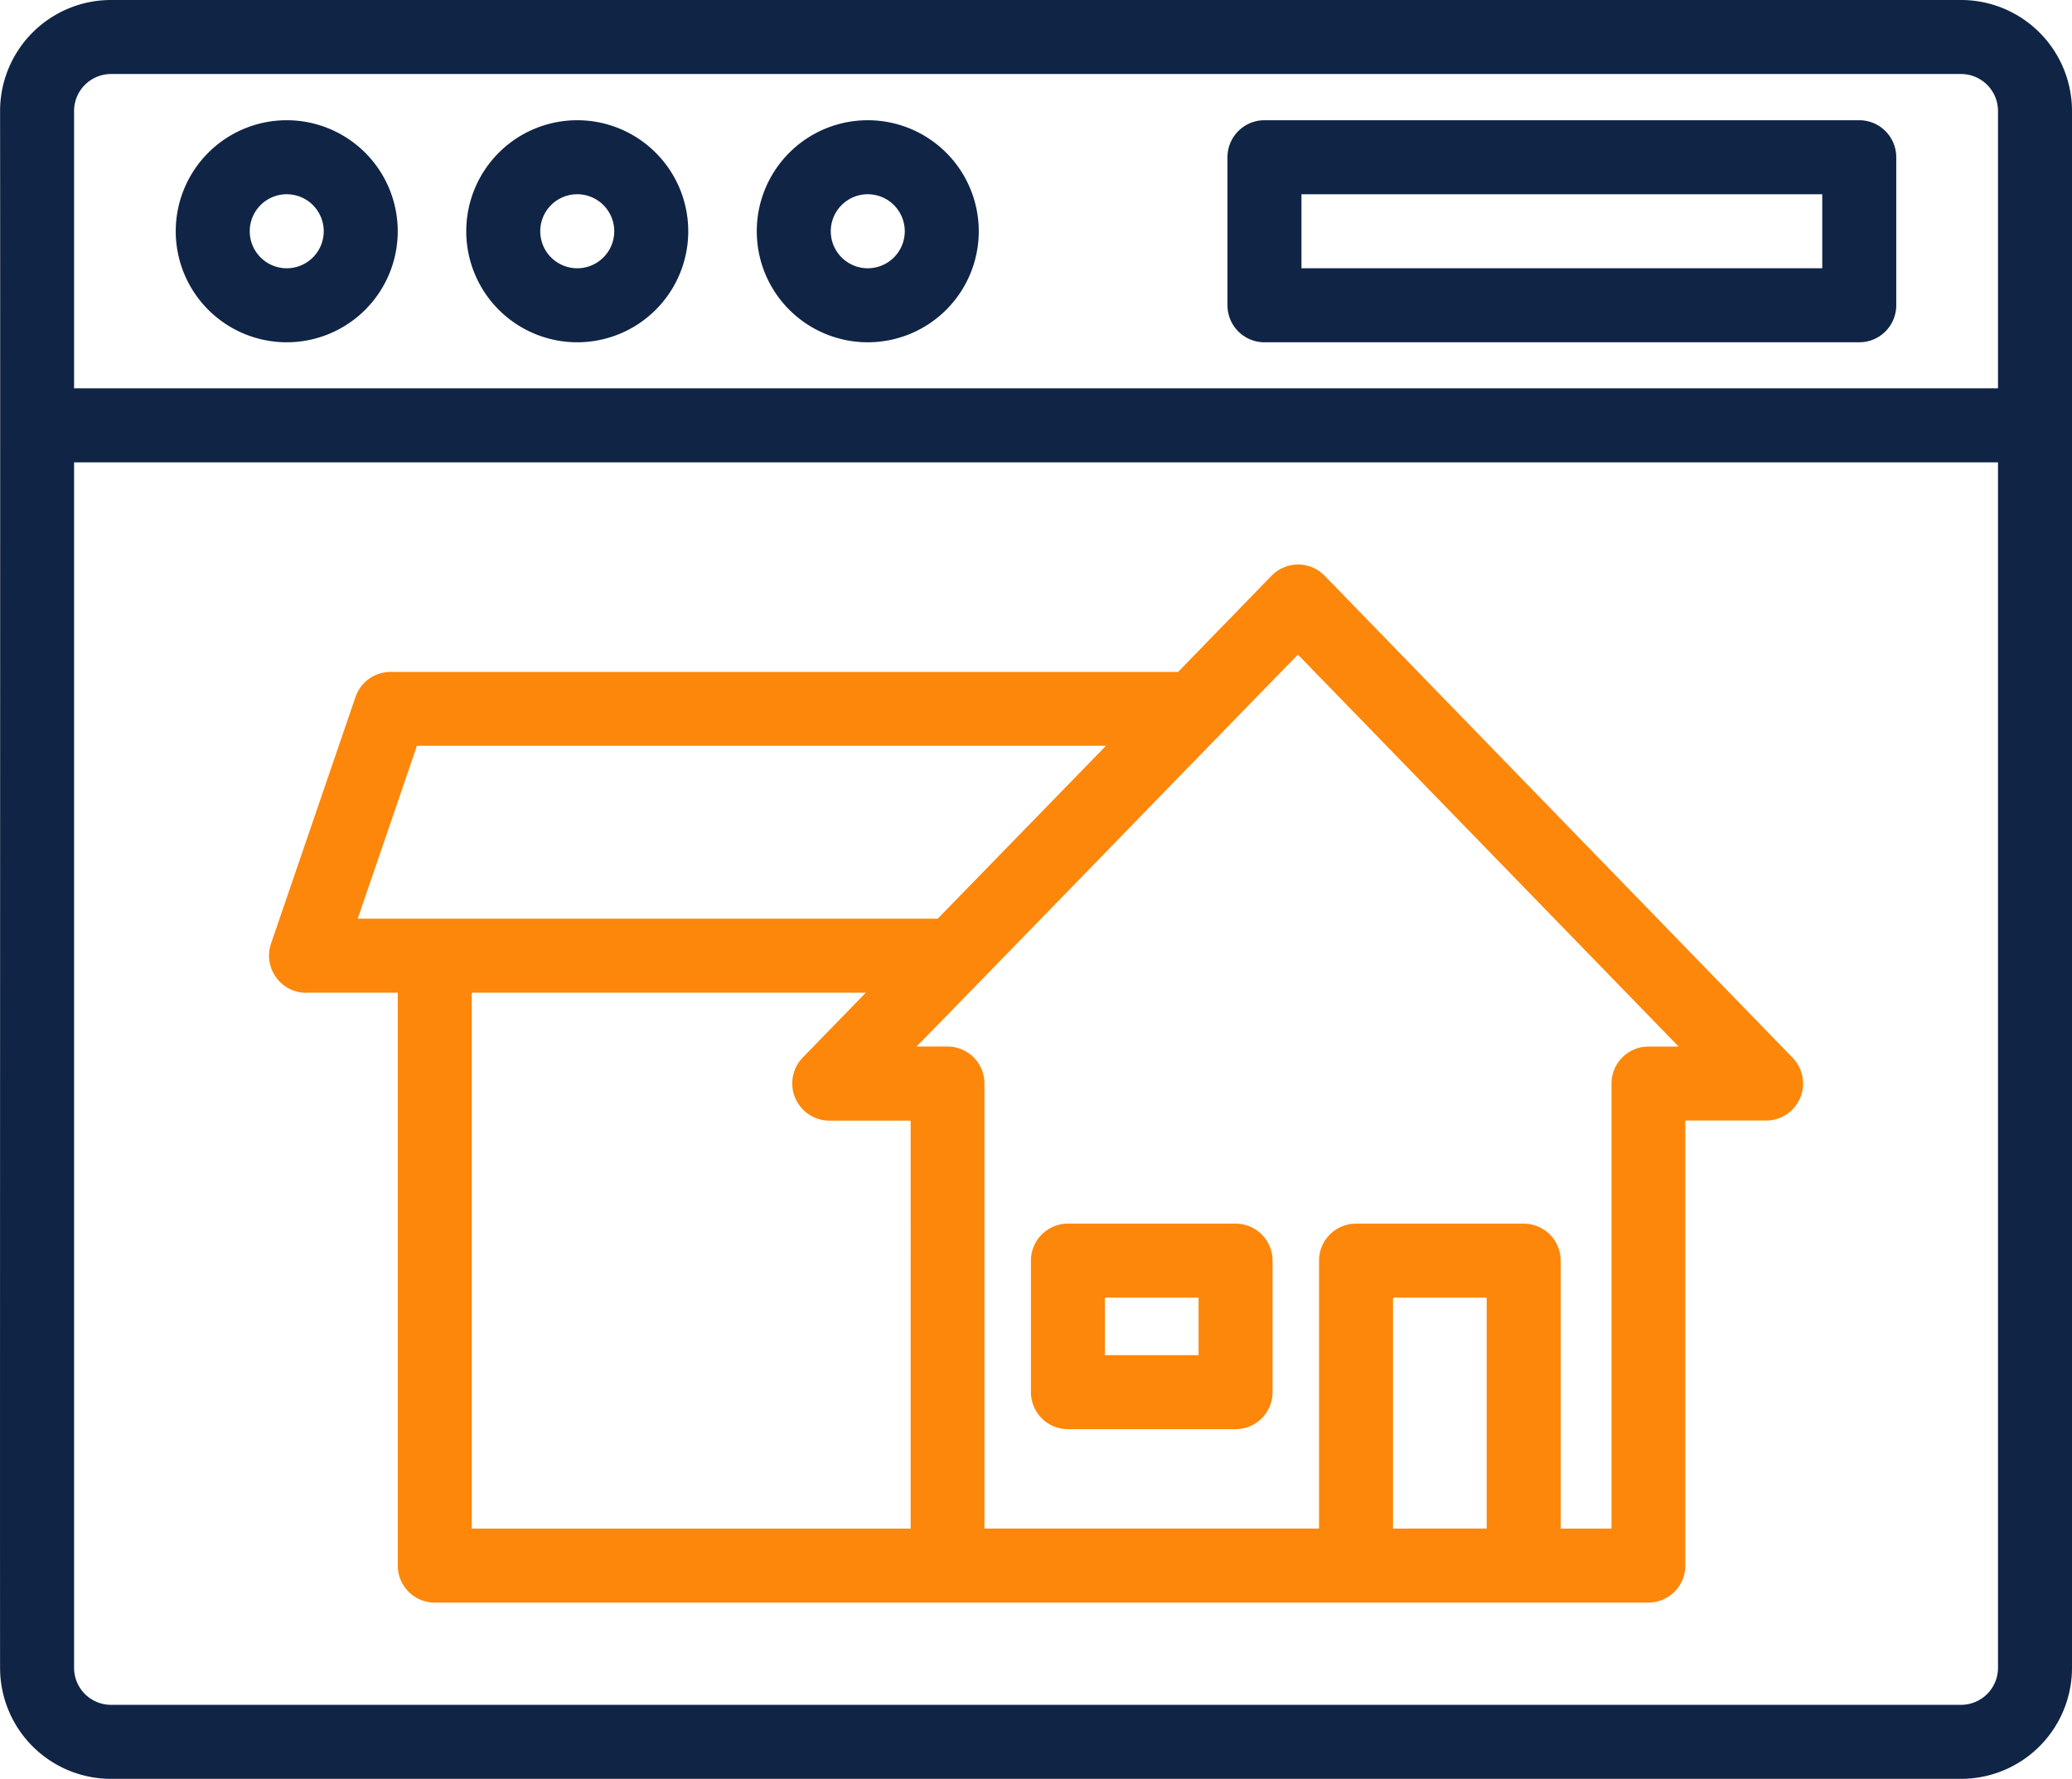
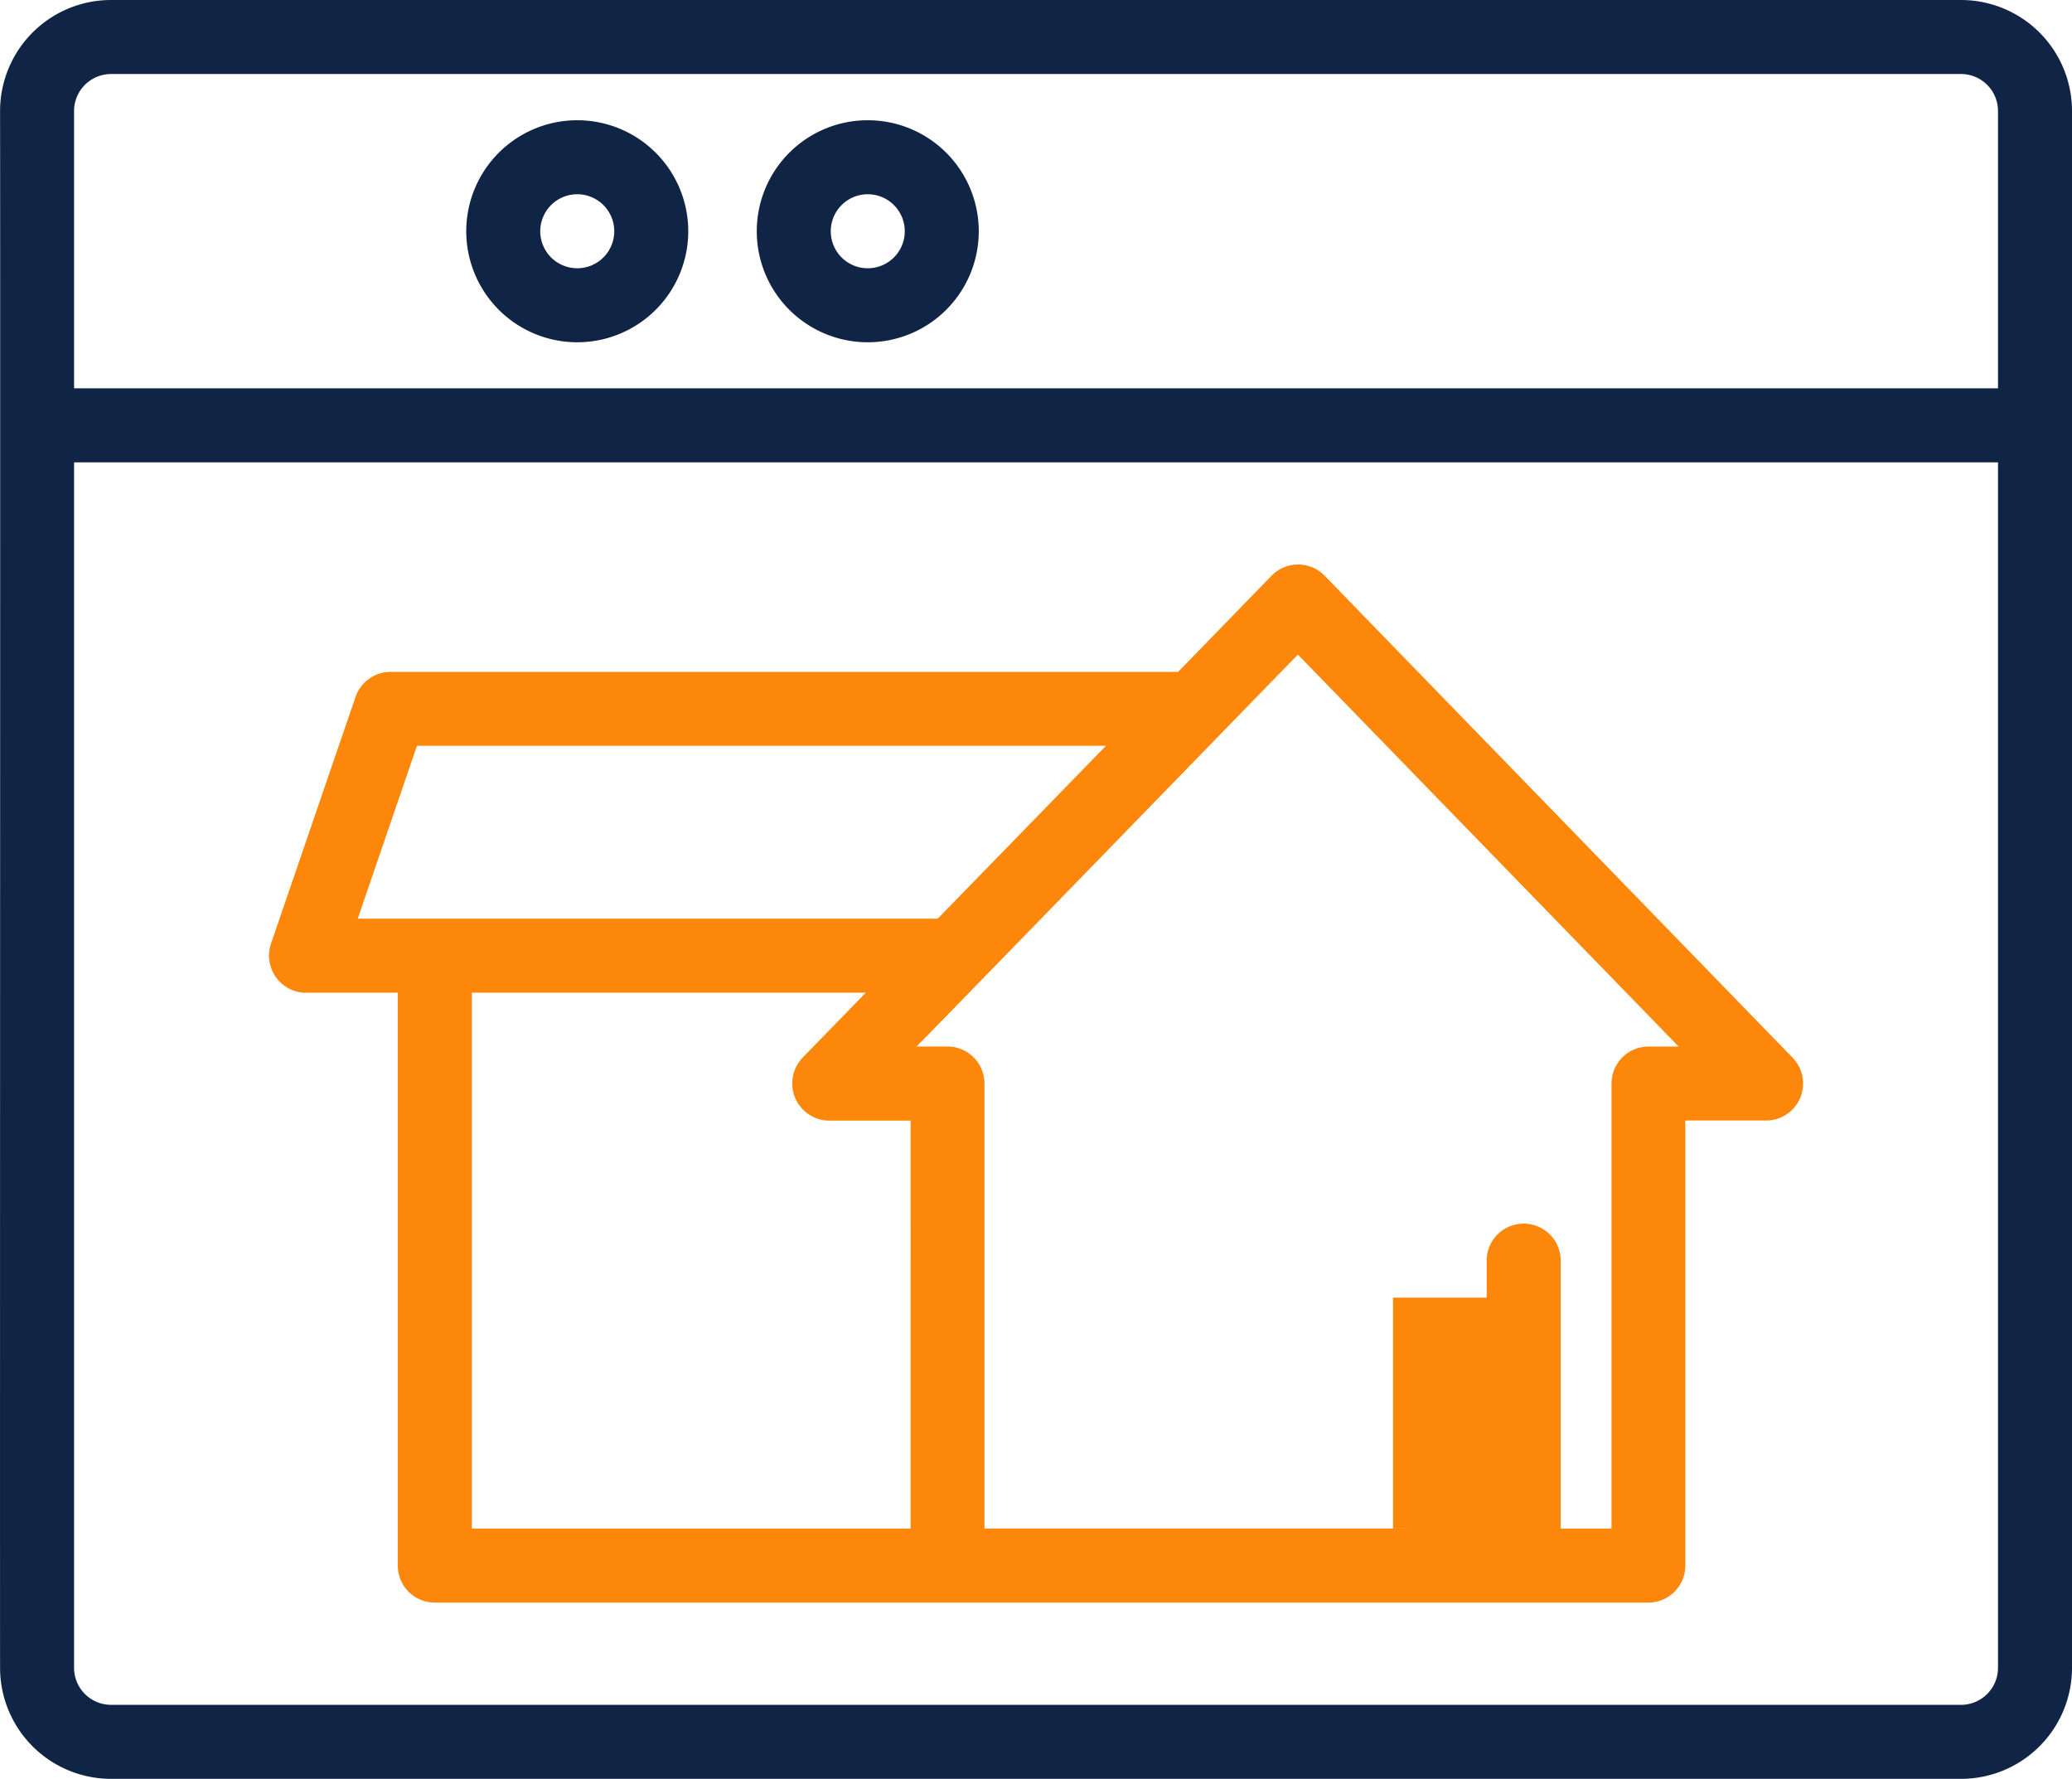
<svg xmlns="http://www.w3.org/2000/svg" width="56.002" height="48.068" viewBox="0 0 56.002 48.068">
  <g id="_001-website" data-name="001-website" transform="translate(-3.998 -7.966)">
-     <path id="Path_1549" data-name="Path 1549" d="M12.267,34.79h2.482V50.271a1,1,0,0,0,1,1h32.8a1,1,0,0,0,1-1V38.245h2.18a1,1,0,0,0,.717-1.7L39.8,23.523a1,1,0,0,0-1.434,0l-2.527,2.6H14.553a1,1,0,0,0-.946.676l-2.286,6.671a1.007,1.007,0,0,0,.946,1.324Zm4.482,0H27.4l-1.711,1.758a1.006,1.006,0,0,0,.716,1.7h2.206V49.271H16.749Zm24.9,14.481V43.031H44.18v6.239Zm-2.57-23.615,10.289,10.59h-.814a1,1,0,0,0-1,1V49.271H46.18V42.031a1,1,0,0,0-1-1H40.649a1,1,0,0,0-1,1v7.239H30.606V37.245a1,1,0,0,0-1-1H28.77c.989-1,9.111-9.368,10.309-10.59ZM15.267,28.119H33.89L29.343,32.79H13.667Z" fill="#fd870a" />
-     <path id="Path_1550" data-name="Path 1550" d="M32.862,46.585h4.531a1,1,0,0,0,1-1V42.031a1,1,0,0,0-1-1H32.862a1,1,0,0,0-1,1v3.554a1,1,0,0,0,1,1Zm1-3.554h2.531v1.554H33.862Z" fill="#fd870a" />
+     <path id="Path_1549" data-name="Path 1549" d="M12.267,34.79h2.482V50.271a1,1,0,0,0,1,1h32.8a1,1,0,0,0,1-1V38.245h2.18a1,1,0,0,0,.717-1.7L39.8,23.523a1,1,0,0,0-1.434,0l-2.527,2.6H14.553a1,1,0,0,0-.946.676l-2.286,6.671a1.007,1.007,0,0,0,.946,1.324Zm4.482,0H27.4l-1.711,1.758a1.006,1.006,0,0,0,.716,1.7h2.206V49.271H16.749Zm24.9,14.481V43.031H44.18v6.239Zm-2.57-23.615,10.289,10.59h-.814a1,1,0,0,0-1,1V49.271H46.18V42.031a1,1,0,0,0-1-1a1,1,0,0,0-1,1v7.239H30.606V37.245a1,1,0,0,0-1-1H28.77c.989-1,9.111-9.368,10.309-10.59ZM15.267,28.119H33.89L29.343,32.79H13.667Z" fill="#fd870a" />
    <path id="Path_1551" data-name="Path 1551" d="M57,7.966H7a3,3,0,0,0-3,3c.009,5.449-.006,35.947,0,42.068a3,3,0,0,0,3,3H57a3,3,0,0,0,3-3V10.966a3,3,0,0,0-3-3Zm-51,3a1,1,0,0,1,1-1H57a1,1,0,0,1,1,1v7.493H6ZM58,53.034a1,1,0,0,1-1,1H7a1,1,0,0,1-1-1V20.459H58Z" fill="#102445" />
-     <path id="Path_1552" data-name="Path 1552" d="M54.25,11.215H38.174a1,1,0,0,0-1,1v4a1,1,0,0,0,1,1H54.25a1,1,0,0,0,1-1v-4a1,1,0,0,0-1-1Zm-1,4H39.174v-2H53.25Z" fill="#102445" />
-     <path id="Path_1553" data-name="Path 1553" d="M11.748,11.215a3,3,0,1,0,3,3,3,3,0,0,0-3-3Zm0,4a1,1,0,1,1,1-1,1,1,0,0,1-1,1Z" fill="#102445" />
    <path id="Path_1554" data-name="Path 1554" d="M19.6,11.215a3,3,0,1,0,3,3,3,3,0,0,0-3-3Zm0,4a1,1,0,1,1,1-1,1,1,0,0,1-1,1Z" fill="#102445" />
    <path id="Path_1555" data-name="Path 1555" d="M27.452,11.215a3,3,0,1,0,3,3,3,3,0,0,0-3-3Zm0,4a1,1,0,1,1,1-1,1,1,0,0,1-1,1Z" fill="#102445" />
  </g>
</svg>